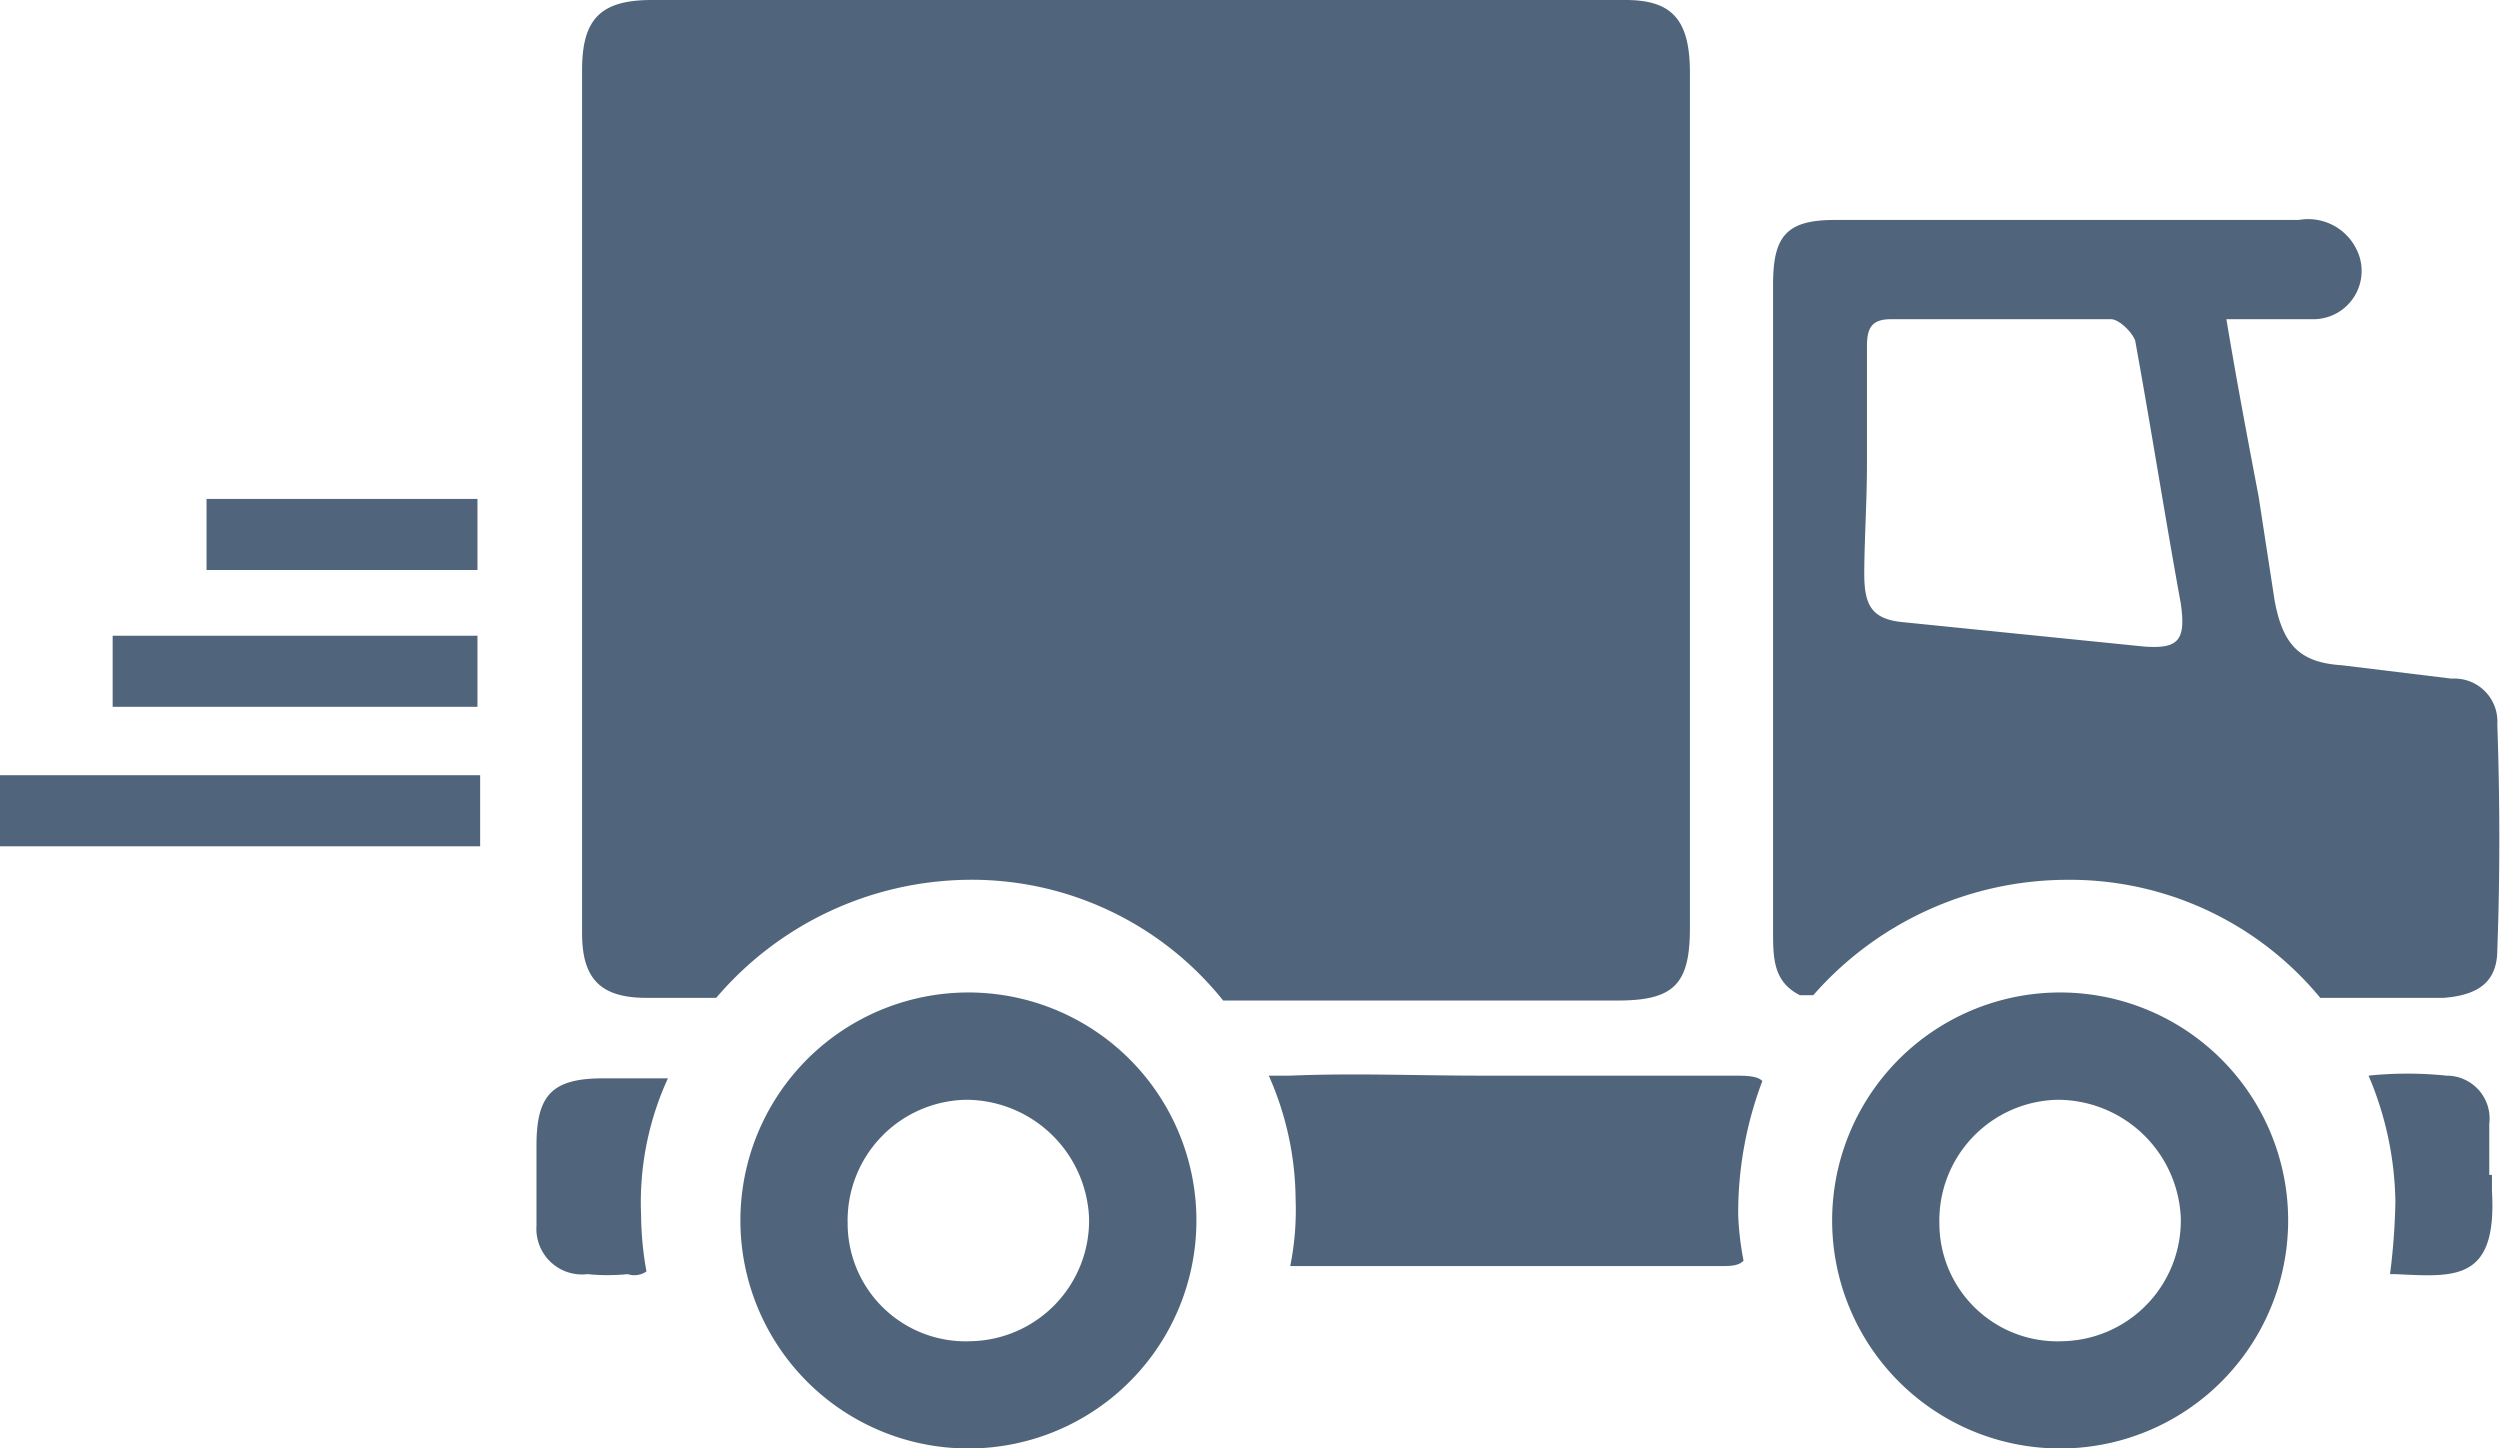
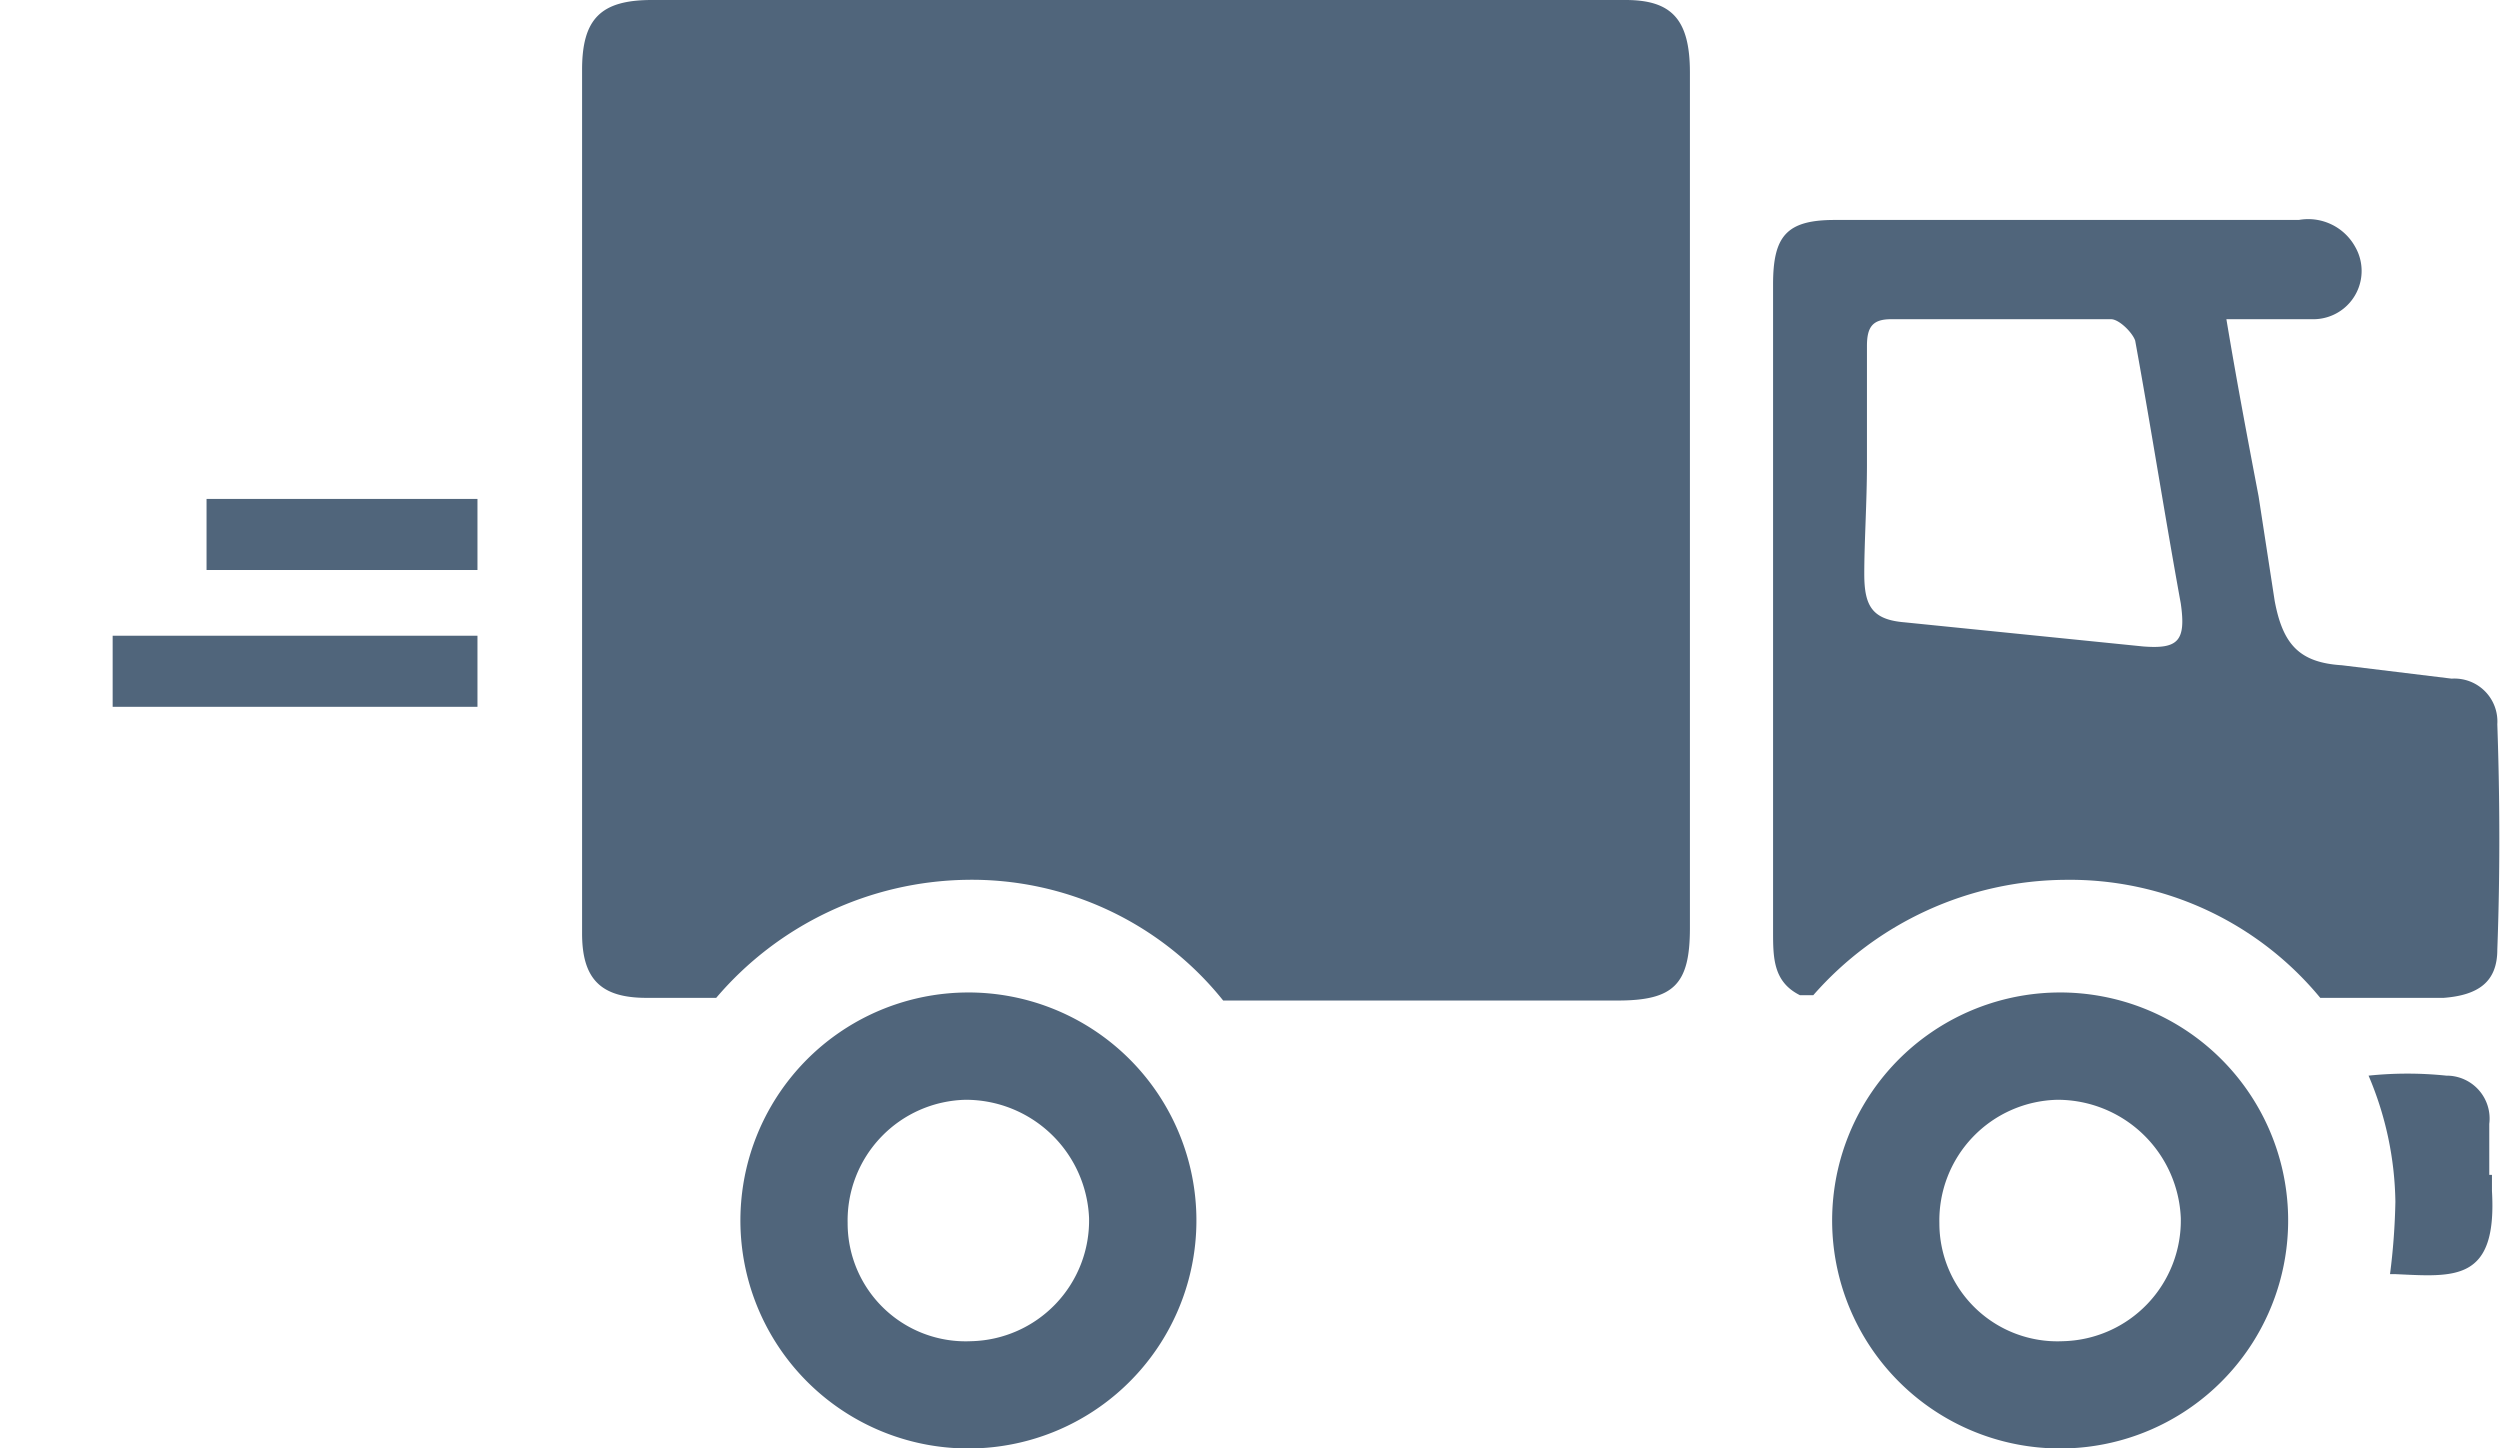
<svg xmlns="http://www.w3.org/2000/svg" id="Layer_1" data-name="Layer 1" viewBox="0 0 93.2 54">
  <defs>
    <style>.cls-1{fill:#50657b;}</style>
  </defs>
  <title>icon-truck</title>
  <path class="cls-1" d="M63,2.7c0-2-.7-2.7-2.4-2.7H24.3c-1.9,0-2.6.7-2.6,2.6V34.8c0,1.7.7,2.4,2.4,2.4h2.6A12.5,12.5,0,0,1,36,32.8a12,12,0,0,1,9.6,4.5H60.3c2.1,0,2.7-.6,2.7-2.7V2.7Z" />
-   <path class="cls-1" d="M23.9,45.3a11.1,11.1,0,0,1,1-5.1H22.5c-1.9,0-2.5.6-2.5,2.5v3a1.7,1.7,0,0,0,1.9,1.8,7.5,7.5,0,0,0,1.5,0,.8.8,0,0,0,.7-.1A12.3,12.3,0,0,1,23.9,45.3Z" />
  <path class="cls-1" d="M93.1,27a1.6,1.6,0,0,0-1.7-1.7l-4.1-.5c-1.6-.1-2.2-.8-2.5-2.4l-.6-3.9c-.4-2.1-.8-4.2-1.2-6.6h3.2a1.8,1.8,0,0,0,1.6-2.7,2,2,0,0,0-2.1-1H68.4c-1.8,0-2.3.6-2.3,2.4V34.7c0,1,0,1.9,1,2.4h.5A12.6,12.6,0,0,1,77,32.8a12.1,12.1,0,0,1,9.5,4.4h4.6c1.3-.1,2-.6,2-1.8C93.2,32.7,93.2,29.9,93.1,27ZM79.9,24.1,71,23.2c-1.2-.1-1.5-.6-1.5-1.8s.1-2.7.1-4.1h0V12.9c0-.7.2-1,.9-1h8.2c.3,0,.8.5.9.8.6,3.3,1.1,6.5,1.7,9.8C81.5,23.9,81.2,24.2,79.9,24.1Z" />
  <path class="cls-1" d="M92.9,44.4v-.6h-.1V41.9a1.6,1.6,0,0,0-1.6-1.8,14,14,0,0,0-2.9,0h0a12.4,12.4,0,0,1,1,4.7,24.5,24.5,0,0,1-.2,2.7h.2C91.5,47.6,93.1,47.8,92.9,44.4Z" />
-   <path class="cls-1" d="M64.8,45.3a13.9,13.9,0,0,1,.9-5c-.2-.2-.6-.2-1.2-.2H55.2c-2.4,0-4.7-.1-7.1,0h-.8a11.5,11.5,0,0,1,1,4.6,10.6,10.6,0,0,1-.2,2.5h16c.4,0,.7,0,.9-.2A11.1,11.1,0,0,1,64.8,45.3Z" />
  <path class="cls-1" d="M36,37a8.5,8.5,0,1,0,8.6,8.3A8.5,8.5,0,0,0,36,37Zm.2,13a4.4,4.4,0,0,1-4.6-4.4A4.5,4.5,0,0,1,36,41a4.6,4.6,0,0,1,4.6,4.4A4.5,4.5,0,0,1,36.2,50Z" />
  <path class="cls-1" d="M76.7,37a8.5,8.5,0,1,0,8.6,8.3A8.5,8.5,0,0,0,76.7,37Zm.2,13a4.4,4.4,0,0,1-4.6-4.4A4.5,4.5,0,0,1,76.7,41a4.6,4.6,0,0,1,4.6,4.4A4.5,4.5,0,0,1,76.9,50Z" />
-   <rect class="cls-1" y="28.9" width="17.9" height="2.65" />
  <rect class="cls-1" x="4.2" y="23.7" width="13.6" height="2.65" />
  <rect class="cls-1" x="7.7" y="18.6" width="10.1" height="2.65" />
</svg>